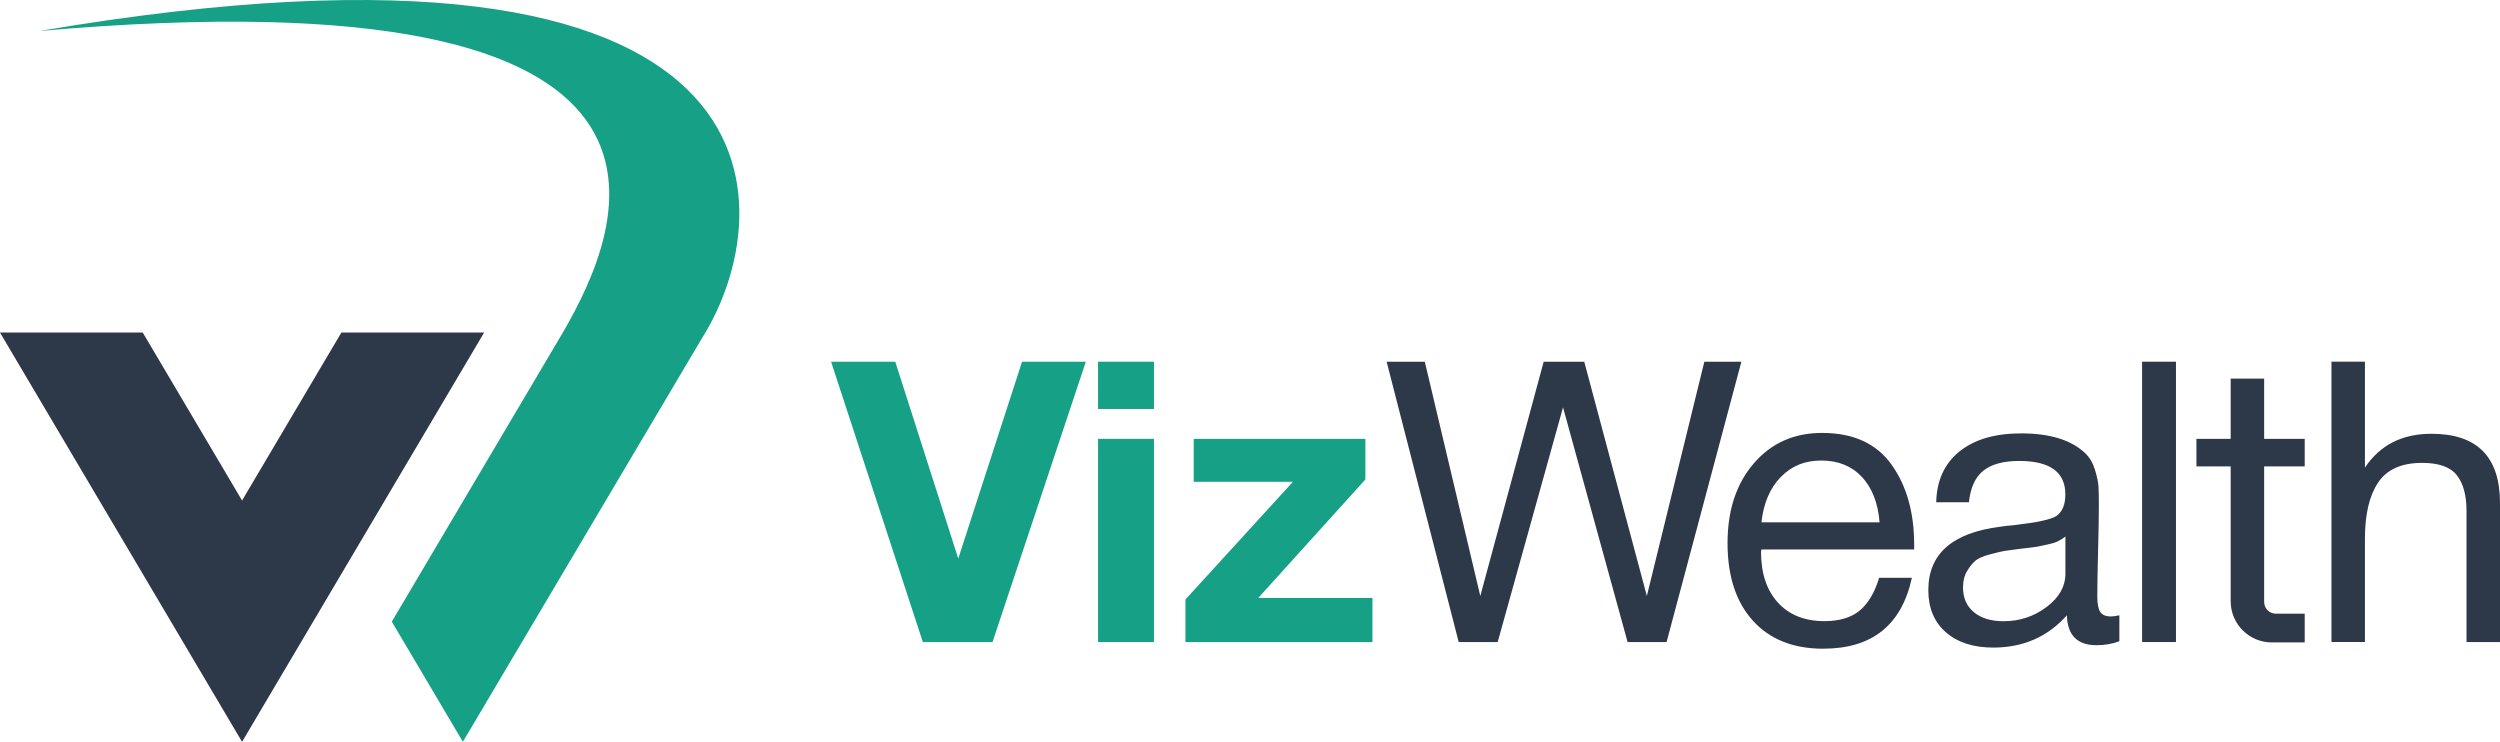
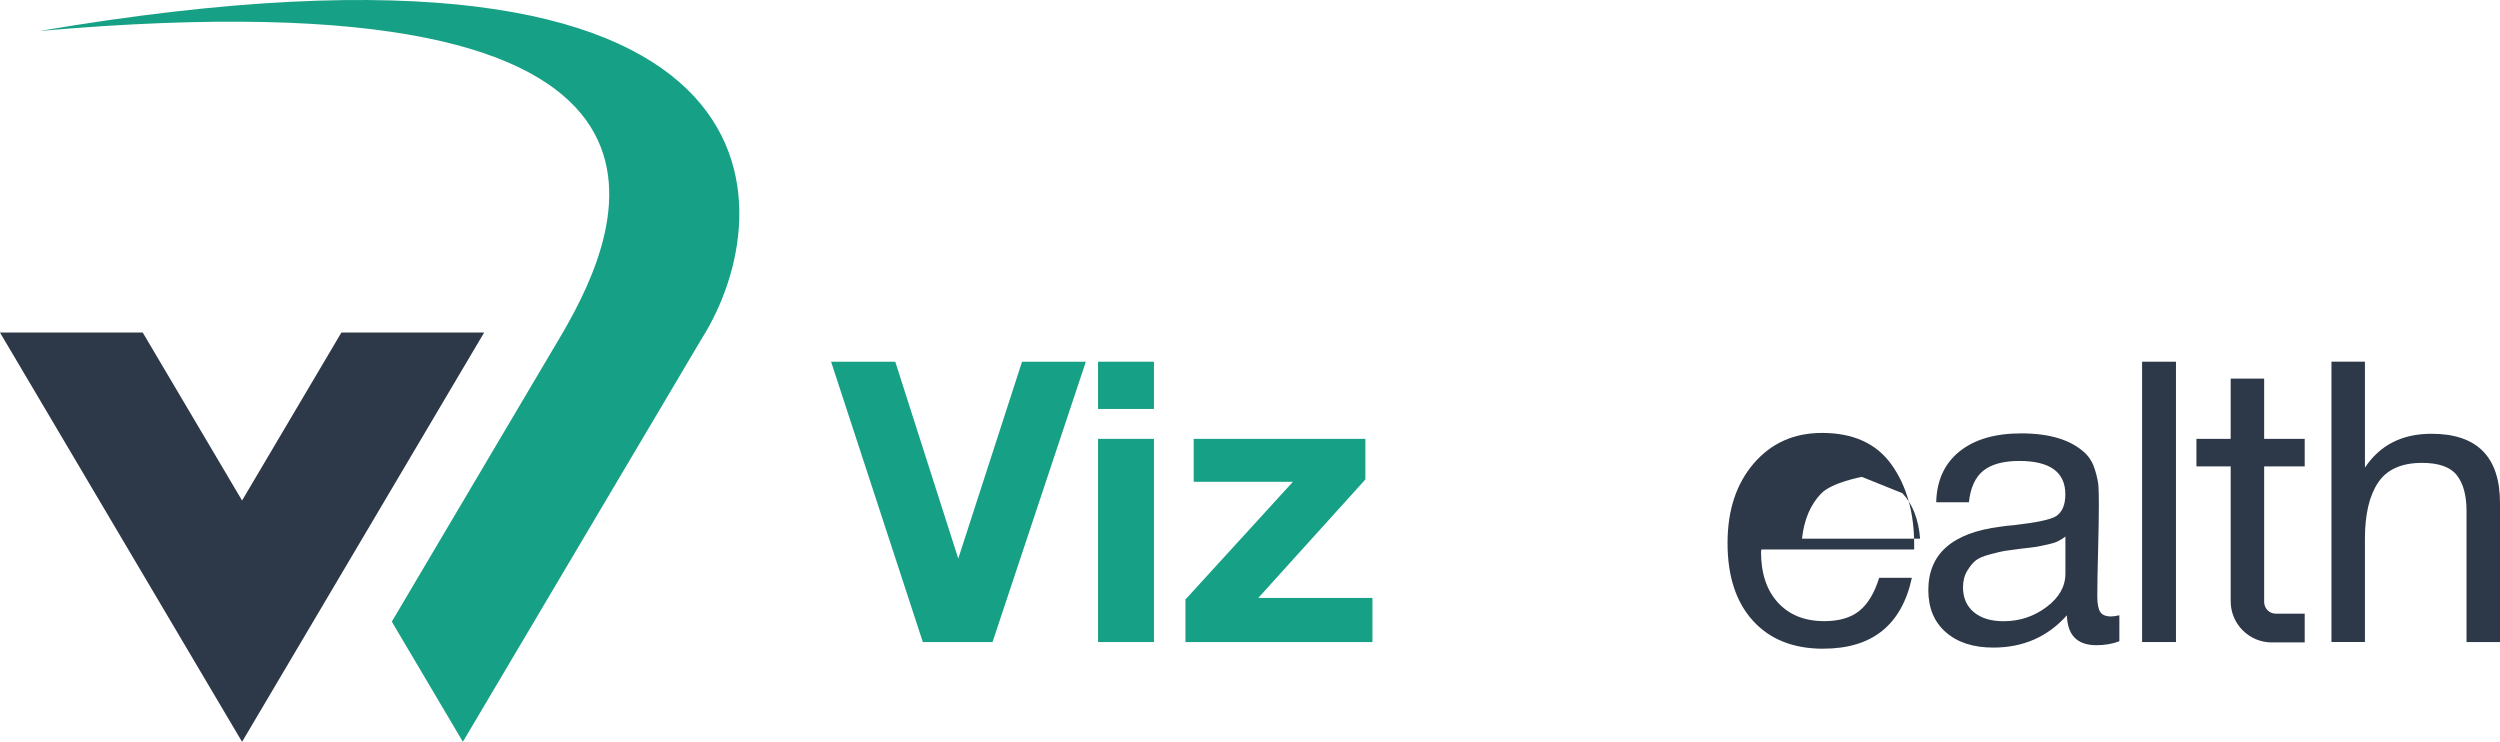
<svg xmlns="http://www.w3.org/2000/svg" id="Layer_1" viewBox="0 0 703.54 208.76">
  <defs>
    <style>
    .cls-1{fill:#2d3848;}.cls-2{fill:#16a085;}
    @media (prefers-color-scheme: dark) {
      .cls-1{fill: #f0f0f0;}
    }
    </style>
  </defs>
  <polygon class="cls-1" points="96.07 93.59 68.12 140.85 40.17 93.59 0 93.59 68.12 208.76 136.24 93.59 96.07 93.59" />
  <path class="cls-2" d="M11.15,8.72c196.9-17.31,164.06,55.85,147.24,84.87l-48.13,81.35,20,33.81s67.17-113.38,67.22-113.46C219.9,59.93,226-27.79,11.15,8.72Z" />
  <path class="cls-2" d="M251.94,101.79l17.73,55.4,17.95-55.4h17.95l-26.26,78.89h-19.61l-25.82-78.89h18.06Z" />
  <path class="cls-2" d="M324.74,115.09h-15.73v-13.3h15.73v13.3ZM324.74,180.68h-15.73v-57.18h15.73v57.18Z" />
  <path class="cls-2" d="M384.24,134.92l-30.14,33.35h32.13v12.41h-52.63v-11.97l30.25-33.13h-27.92v-12.08h48.31v11.41Z" />
-   <path class="cls-1" d="M400.96,101.79l15.62,65.93,17.84-65.93h11.41l17.62,65.93,16.18-65.93h10.42l-21.05,78.89h-10.97l-18.17-66.04-18.39,66.04h-10.97l-20.28-78.89h10.75Z" />
-   <path class="cls-1" d="M513.09,182.56c-8.42,0-15.01-2.62-19.78-7.87-4.76-5.25-7.15-12.52-7.15-21.83s2.46-16.71,7.37-22.44c4.91-5.72,11.32-8.59,19.22-8.59,8.79,0,15.31,2.97,19.56,8.92,4.25,5.95,6.37,13.46,6.37,22.55v1.33h-42.99l-.11.66c0,6.06,1.59,10.82,4.77,14.3,3.17,3.47,7.53,5.21,13.07,5.21,4.14,0,7.41-.96,9.81-2.88,2.4-1.92,4.27-5.02,5.6-9.31h9.2c-2.88,13.3-11.19,19.94-24.93,19.94ZM523.95,134.2c-2.88-3.06-6.68-4.6-11.41-4.6s-8.38,1.55-11.41,4.65-4.84,7.35-5.43,12.74h33.24c-.44-5.47-2.11-9.73-4.99-12.8Z" />
+   <path class="cls-1" d="M513.09,182.56c-8.42,0-15.01-2.62-19.78-7.87-4.76-5.25-7.15-12.52-7.15-21.83s2.46-16.71,7.37-22.44c4.91-5.72,11.32-8.59,19.22-8.59,8.79,0,15.31,2.97,19.56,8.92,4.25,5.95,6.37,13.46,6.37,22.55v1.33h-42.99l-.11.66c0,6.06,1.59,10.82,4.77,14.3,3.17,3.47,7.53,5.21,13.07,5.21,4.14,0,7.41-.96,9.81-2.88,2.4-1.92,4.27-5.02,5.6-9.31h9.2c-2.88,13.3-11.19,19.94-24.93,19.94ZM523.95,134.2s-8.38,1.55-11.41,4.65-4.84,7.35-5.43,12.74h33.24c-.44-5.47-2.11-9.73-4.99-12.8Z" />
  <path class="cls-1" d="M596.4,180.46c-1.92.74-4.06,1.11-6.43,1.11-5.39,0-8.16-2.81-8.31-8.42-5.39,6.06-12.3,9.09-20.72,9.09-5.61,0-10.06-1.44-13.35-4.32s-4.93-6.83-4.93-11.86c0-10.19,6.76-16.14,20.28-17.84.89-.15,2.18-.3,3.88-.44,6.43-.74,10.38-1.59,11.85-2.55,1.7-1.18,2.55-3.21,2.55-6.09,0-6.28-4.32-9.42-12.96-9.42-4.43,0-7.79.9-10.08,2.71s-3.66,4.78-4.1,8.92h-9.2c.15-6.13,2.33-10.9,6.54-14.29,4.21-3.4,10.01-5.1,17.4-5.1,8.05,0,14.04,1.85,17.95,5.54,1.26,1.18,2.18,2.73,2.77,4.65.59,1.92.92,3.49,1,4.71s.11,3.05.11,5.49c0,2.81-.07,7.05-.22,12.74s-.22,9.94-.22,12.74c0,2.07.28,3.53.83,4.38s1.57,1.27,3.05,1.27c.59,0,1.37-.11,2.33-.33v7.31ZM579.12,152.32c-.74.37-1.68.66-2.82.89-1.15.22-1.92.39-2.33.5s-1.38.26-2.94.44c-1.55.18-2.36.28-2.44.28-2.29.3-3.79.5-4.49.61-.7.11-2.03.42-3.99.94-1.96.52-3.34,1.11-4.15,1.77-.81.66-1.61,1.64-2.38,2.94-.78,1.29-1.16,2.83-1.16,4.6,0,2.95,1.02,5.28,3.05,6.98,2.03,1.7,4.82,2.55,8.37,2.55,4.51,0,8.53-1.33,12.08-3.99,3.55-2.66,5.32-5.8,5.32-9.42v-10.42c-.66.52-1.37.96-2.11,1.33Z" />
  <path class="cls-1" d="M612.35,180.68h-9.53v-78.89h9.53v78.89Z" />
  <path class="cls-1" d="M648.58,131.26v-7.76h-11.41v-16.95h-9.42v16.95h-9.64v7.76h9.64v37.95c0,6.4,5.19,11.58,11.58,11.58h9.25v-8.09h-8.12c-1.82,0-3.29-1.47-3.29-3.29v-38.15h11.41Z" />
  <path class="cls-1" d="M665.53,131.6c4.21-6.35,10.45-9.53,18.73-9.53,12.85,0,19.28,6.5,19.28,19.5v39.11h-9.42v-36.9c0-4.36-.9-7.7-2.72-10.03-1.81-2.33-5.08-3.49-9.81-3.49-5.76,0-9.88,1.85-12.35,5.54-2.48,3.69-3.71,8.97-3.71,15.84v29.03h-9.42v-78.89h9.42v29.81Z" />
</svg>